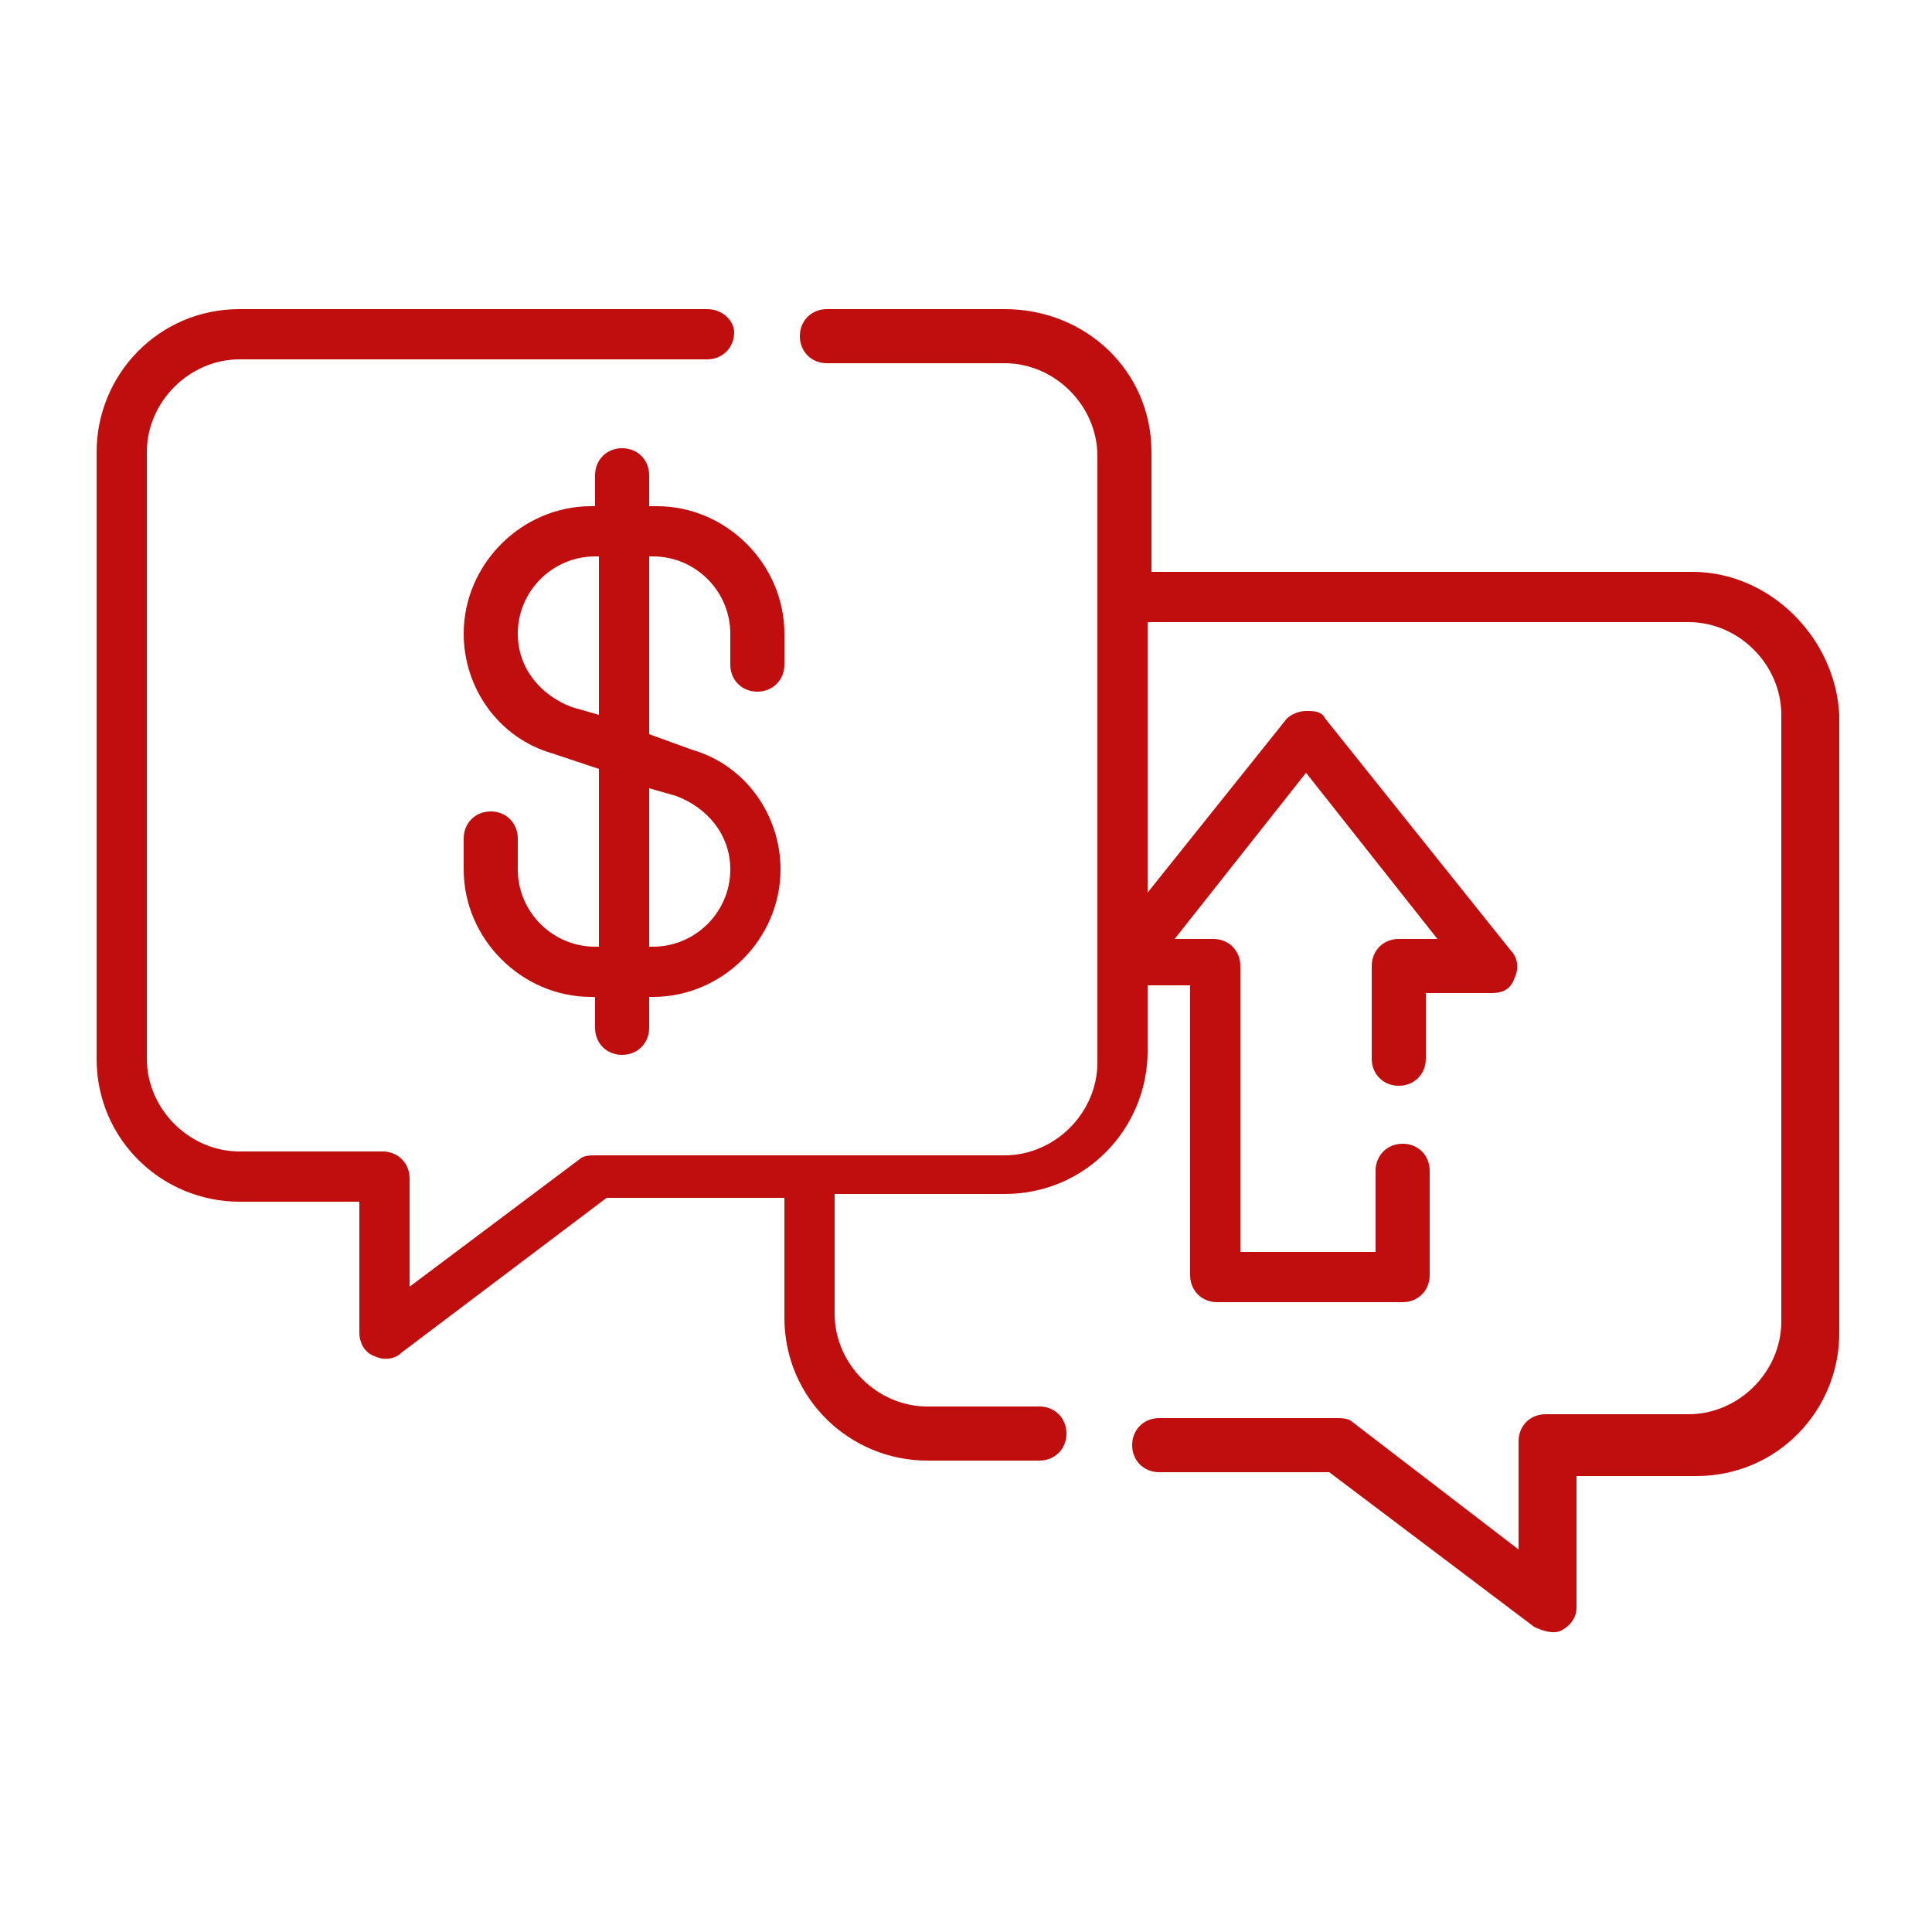
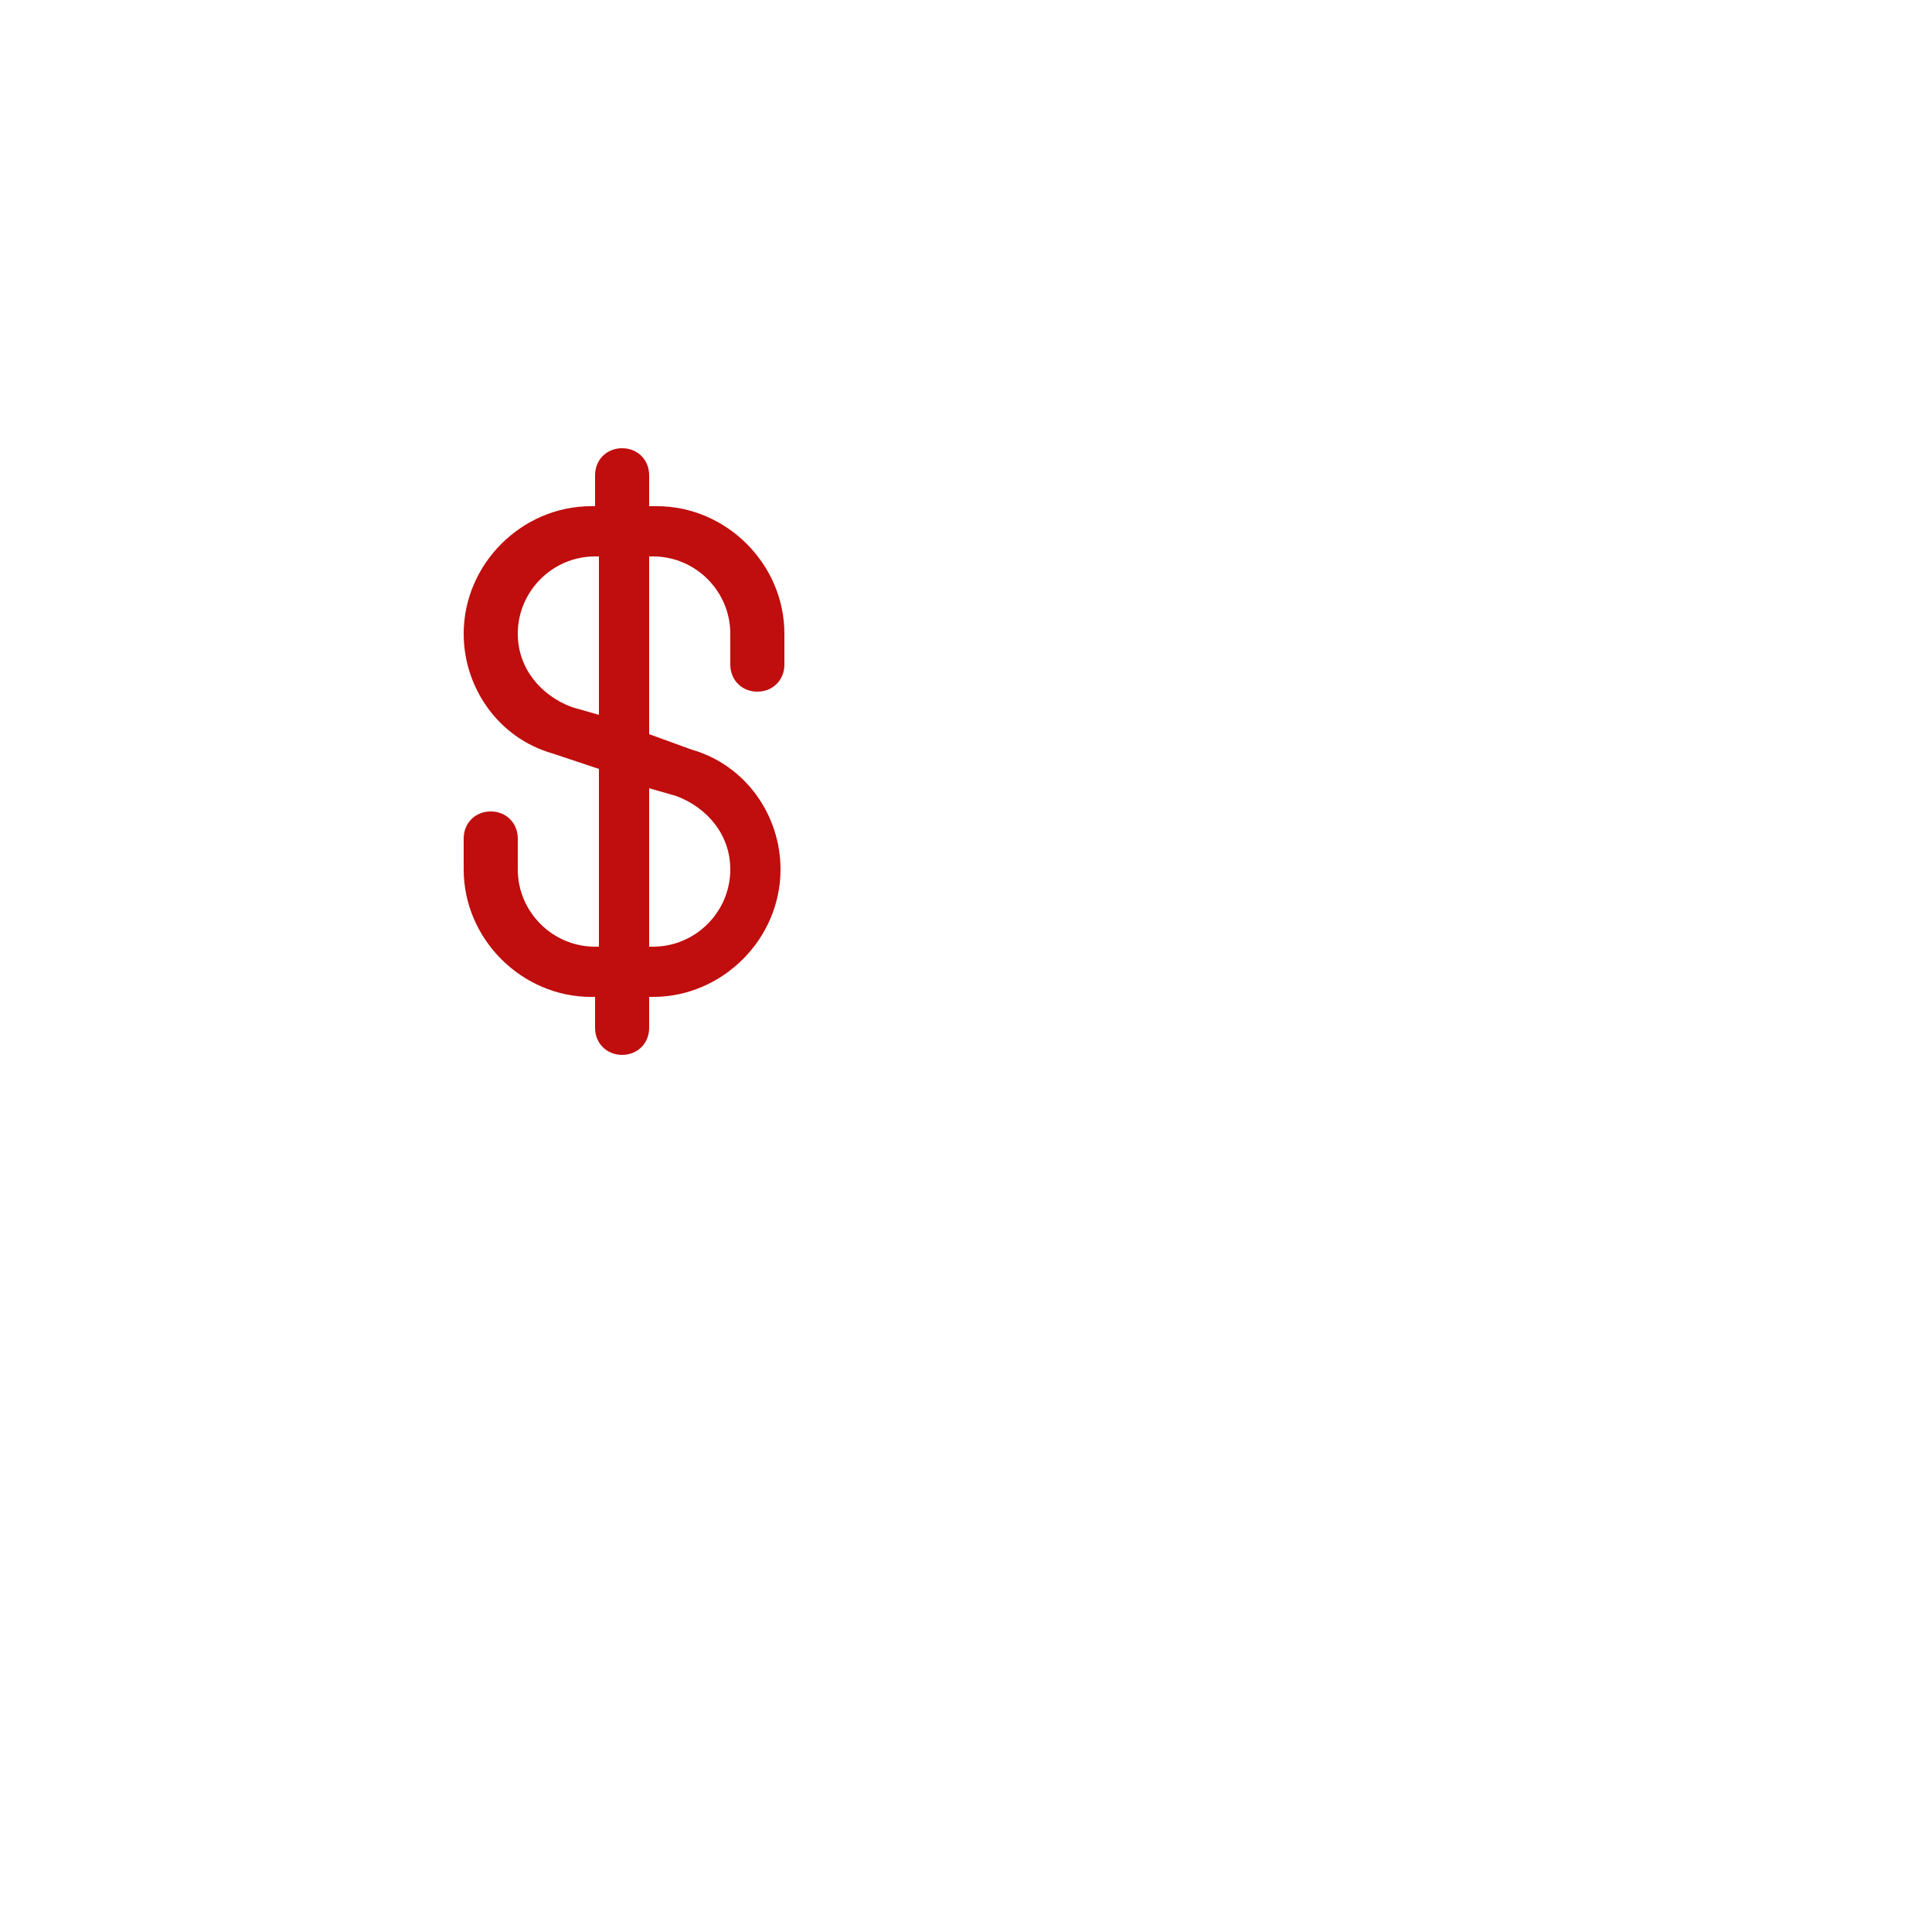
<svg xmlns="http://www.w3.org/2000/svg" version="1.1" id="Layer_1" x="0px" y="0px" viewBox="0 0 50 50" style="enable-background:new 0 0 50 50;" xml:space="preserve">
  <style type="text/css">
	.st0{fill:#C00D0D;}
</style>
  <g>
    <path class="st0" d="M16.8,13.1v-0.8c0-0.4-0.3-0.7-0.7-0.7c-0.4,0-0.7,0.3-0.7,0.7v0.8h-0.1c-1.8,0-3.3,1.5-3.3,3.3   c0,1.4,0.9,2.7,2.3,3.1l1.2,0.4v4.6h-0.1c-1.1,0-2-0.9-2-2v-0.8c0-0.4-0.3-0.7-0.7-0.7c-0.4,0-0.7,0.3-0.7,0.7v0.8   c0,1.8,1.5,3.3,3.3,3.3h0.1v0.8c0,0.4,0.3,0.7,0.7,0.7c0.4,0,0.7-0.3,0.7-0.7v-0.8h0.1c1.8,0,3.3-1.5,3.3-3.3   c0-1.4-0.9-2.7-2.3-3.1L16.8,19v-4.6h0.1c1.1,0,2,0.9,2,2v0.8c0,0.4,0.3,0.7,0.7,0.7s0.7-0.3,0.7-0.7v-0.8c0-1.8-1.5-3.3-3.3-3.3   L16.8,13.1z M17.5,20.6c0.8,0.3,1.4,1,1.4,1.9c0,1.1-0.9,2-2,2h-0.1v-4.1L17.5,20.6z M15.5,18.5l-0.7-0.2c-0.8-0.3-1.4-1-1.4-1.9   c0-1.1,0.9-2,2-2h0.1V18.5z" />
-     <path class="st0" d="M43.8,14.8h-14v-3.1C29.8,9.6,28.1,8,26,8h-4.6c-0.4,0-0.7,0.3-0.7,0.7c0,0.4,0.3,0.7,0.7,0.7H26   c1.3,0,2.4,1.1,2.4,2.4v15.7c0,1.3-1.1,2.4-2.4,2.4H15.4c-0.1,0-0.3,0-0.4,0.1l-4.4,3.3v-2.8c0-0.4-0.3-0.7-0.7-0.7H6.2   c-1.3,0-2.4-1.1-2.4-2.4V11.7c0-1.3,1.1-2.4,2.4-2.4h12.1C18.7,9.3,19,9,19,8.6C19,8.3,18.7,8,18.3,8H6.2c-2.1,0-3.7,1.7-3.7,3.7   v15.7c0,2.1,1.7,3.7,3.7,3.7h3.1v3.4c0,0.2,0.1,0.5,0.4,0.6c0.2,0.1,0.5,0.1,0.7-0.1l5.3-4h4.6v3.1c0,2.1,1.7,3.7,3.7,3.7h2.9   c0.4,0,0.7-0.3,0.7-0.7s-0.3-0.7-0.7-0.7H24c-1.3,0-2.4-1.1-2.4-2.4v-3.1H26c2.1,0,3.7-1.7,3.7-3.7v-1.7h1.1v7.5   c0,0.4,0.3,0.7,0.7,0.7h4.8c0.4,0,0.7-0.3,0.7-0.7v-2.7c0-0.4-0.3-0.7-0.7-0.7s-0.7,0.3-0.7,0.7v2.1h-3.5V25c0-0.4-0.3-0.7-0.7-0.7   h-1l3.4-4.3l3.4,4.3h-1c-0.4,0-0.7,0.3-0.7,0.7v2.4c0,0.4,0.3,0.7,0.7,0.7s0.7-0.3,0.7-0.7v-1.7h1.7c0.3,0,0.5-0.1,0.6-0.4   c0.1-0.2,0.1-0.5-0.1-0.7l-4.8-6c-0.1-0.2-0.3-0.2-0.5-0.2c-0.2,0-0.4,0.1-0.5,0.2l-3.6,4.5v-7h14c1.3,0,2.4,1.1,2.4,2.4v15.7   c0,1.3-1.1,2.4-2.4,2.4H40c-0.4,0-0.7,0.3-0.7,0.7v2.8L35,36.8c-0.1-0.1-0.3-0.1-0.4-0.1h-4.6c-0.4,0-0.7,0.3-0.7,0.7   c0,0.4,0.3,0.7,0.7,0.7h4.4l5.3,4c0.2,0.1,0.5,0.2,0.7,0.1c0.2-0.1,0.4-0.3,0.4-0.6v-3.4h3.1c2.1,0,3.7-1.7,3.7-3.7V18.5   C47.5,16.5,45.8,14.8,43.8,14.8L43.8,14.8z" />
  </g>
</svg>